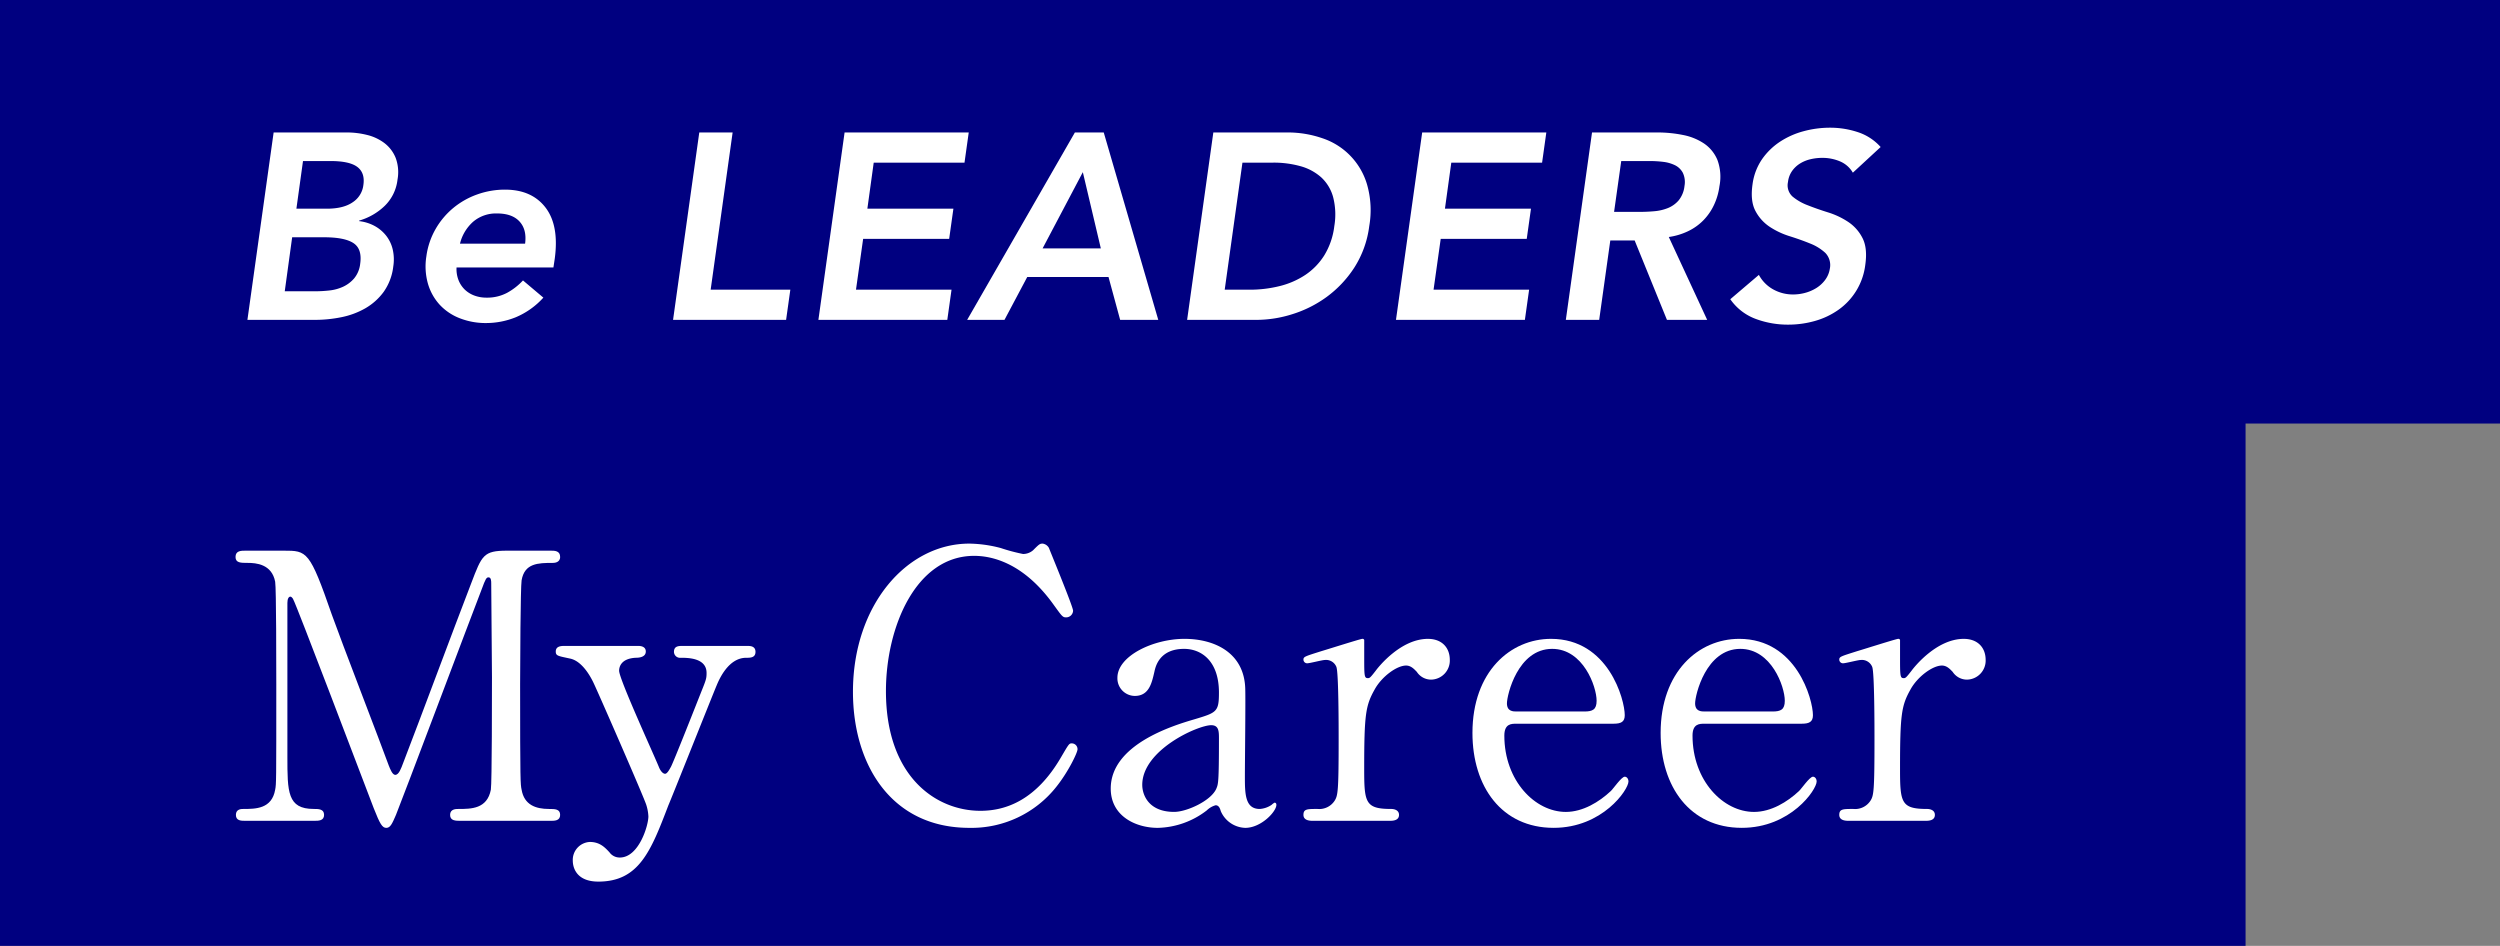
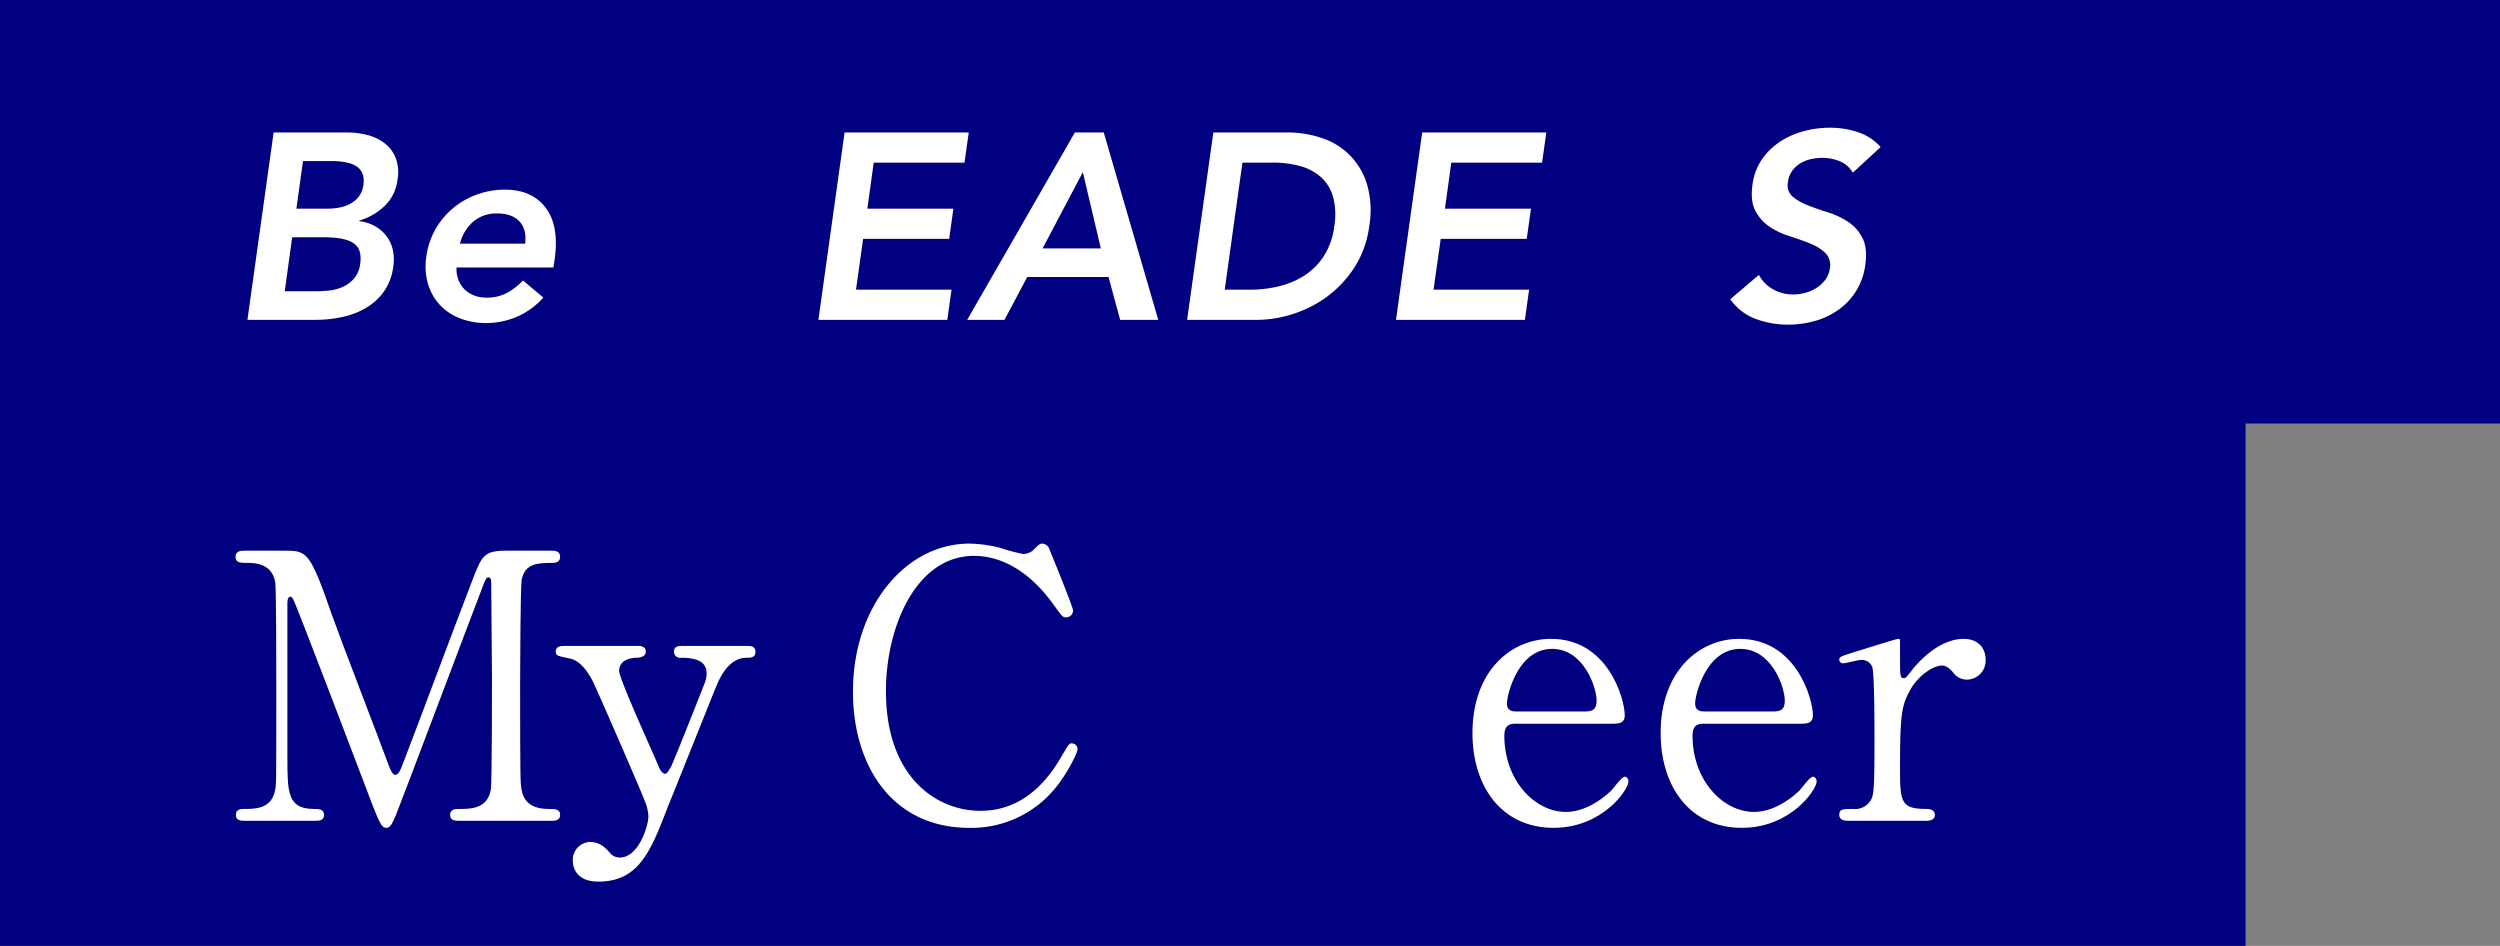
<svg xmlns="http://www.w3.org/2000/svg" width="708.332" height="268.001">
  <rect width="100%" height="100%" fill="#808080" stroke="none" />
  <defs>
    <clipPath id="a">
      <path data-name="長方形 62" fill="none" d="M0 0h708.332v268H0z" />
    </clipPath>
  </defs>
  <g data-name="グループ 72">
    <path data-name="長方形 59" fill="navy" d="M0 0h708.331v120.001H0z" />
    <g data-name="グループ 71">
      <g data-name="グループ 70" clip-path="url(#a)" transform="translate(0 .001)">
        <path data-name="パス 83" d="M77.529 37.529h20.7a23.573 23.573 0 015.812.713 13.342 13.342 0 014.913 2.325 9.9 9.9 0 013.15 4.162 11.632 11.632 0 01.525 6.15 12.315 12.315 0 01-3.6 7.425 17.328 17.328 0 01-7.275 4.2v.15a11.946 11.946 0 014.425 1.388 10.66 10.66 0 013.263 2.774 10.068 10.068 0 011.837 3.9 12.6 12.6 0 01.15 4.763 15.5 15.5 0 01-2.737 7.237 16.844 16.844 0 01-5.213 4.651 22.516 22.516 0 01-6.787 2.512 37.6 37.6 0 01-7.463.75H70.1zm3.15 45h8.7a36.767 36.767 0 003.9-.225 12.467 12.467 0 003.9-1.05 9.308 9.308 0 003.15-2.363 7.835 7.835 0 001.725-4.162q.6-4.2-1.912-5.85t-8.288-1.65h-9.075zm3.3-23.4H92.6q4.725 0 7.35-1.837a6.729 6.729 0 003-4.838q.523-3.448-1.687-5.138t-7.613-1.687h-7.8z" fill="#fff" />
        <path data-name="パス 84" d="M129.354 75.779a8.629 8.629 0 00.563 3.6 7.614 7.614 0 001.762 2.663 7.838 7.838 0 002.7 1.687 9.594 9.594 0 003.45.6 11.992 11.992 0 005.888-1.387 17.817 17.817 0 004.462-3.488l5.775 4.875a22.087 22.087 0 01-7.8 5.55 22.458 22.458 0 01-8.4 1.65 20.1 20.1 0 01-7.462-1.35 15.264 15.264 0 01-5.7-3.825 15 15 0 01-3.338-5.963 18 18 0 01-.45-7.762 21.146 21.146 0 012.625-7.762 21.921 21.921 0 015.025-5.963 22.362 22.362 0 016.787-3.825 23.175 23.175 0 017.838-1.35q7.575 0 11.475 5.063t2.625 14.508l-.375 2.475zm19.425-6.75q.523-3.974-1.575-6.263t-6.375-2.287a9.984 9.984 0 00-6.75 2.325 12.132 12.132 0 00-3.75 6.225z" fill="#fff" />
-         <path data-name="パス 85" d="M198.128 37.529h9.45l-6.225 44.55h22.575l-1.2 8.55H190.7z" fill="#fff" />
        <path data-name="パス 86" d="M239.3 37.529h35.175l-1.2 8.55h-25.722l-1.8 13.05h24.375l-1.2 8.55h-24.375l-2.025 14.4H269.6l-1.2 8.55h-36.522z" fill="#fff" />
        <path data-name="パス 87" d="M304.552 37.529h8.175l15.45 53.1h-10.8l-3.3-12.15h-23.025l-6.45 12.15h-10.575zm7.35 32.85l-5.1-21.6-11.4 21.6z" fill="#fff" />
        <path data-name="パス 88" d="M343.776 37.529H364.7a30.039 30.039 0 019.9 1.612 19.624 19.624 0 0112.75 13.2 26.414 26.414 0 01.6 11.737 28.375 28.375 0 01-4.275 11.813 31.578 31.578 0 01-7.8 8.25 33.107 33.107 0 01-9.713 4.874 33.784 33.784 0 01-10.012 1.613h-19.8zm10.275 44.55a34.82 34.82 0 008.475-1.012 23.264 23.264 0 007.275-3.15 18.488 18.488 0 005.4-5.55 20.457 20.457 0 002.85-8.288 19.7 19.7 0 00-.337-8.25 11.852 11.852 0 00-3.375-5.587 14.652 14.652 0 00-5.85-3.15 28.108 28.108 0 00-7.838-1.013h-8.625l-5.025 36z" fill="#fff" />
        <path data-name="パス 89" d="M402.95 37.529h35.175l-1.2 8.55H411.2l-1.8 13.05h24.375l-1.2 8.55H408.2l-2.025 14.4h27.075l-1.2 8.55h-36.525z" fill="#fff" />
-         <path data-name="パス 90" d="M451.073 37.529h18.45a36.466 36.466 0 017.313.713 16.259 16.259 0 016.005 2.437 10.472 10.472 0 013.764 4.65 13.771 13.771 0 01.569 7.425 17.871 17.871 0 01-1.549 5.325 15.8 15.8 0 01-3.012 4.35A15.385 15.385 0 01478.3 65.5a18.907 18.907 0 01-5.475 1.65L483.7 90.629h-11.4l-9.15-22.5h-6.9l-3.15 22.5h-9.45zm13.6 22.5q2.025 0 4.087-.187a13.364 13.364 0 003.826-.9 7.926 7.926 0 003.037-2.176 7.757 7.757 0 001.65-4.087 6.081 6.081 0 00-.488-3.75 5.034 5.034 0 00-2.25-2.137 10.4 10.4 0 00-3.337-.938 30.846 30.846 0 00-3.675-.225h-8.175l-2.025 14.4z" fill="#fff" />
        <path data-name="パス 91" d="M524.973 48.929a7.586 7.586 0 00-3.6-3.188 12.64 12.64 0 00-5.1-1.012 14.354 14.354 0 00-3.265.376 9.988 9.988 0 00-2.96 1.2 7.774 7.774 0 00-2.287 2.137 6.682 6.682 0 00-1.163 3.113 4.3 4.3 0 001.275 4.125 14.93 14.93 0 004.313 2.475q2.661 1.052 5.775 2.025a22.164 22.164 0 015.7 2.7 11.964 11.964 0 014.05 4.574q1.462 2.853.787 7.576a18.291 18.291 0 01-7.612 12.75 21.688 21.688 0 01-6.638 3.15 27.48 27.48 0 01-7.575 1.05 26 26 0 01-9.3-1.651 15.2 15.2 0 01-7.125-5.549l8.1-6.9a10.171 10.171 0 004.013 4.087 11.455 11.455 0 005.737 1.463 12.916 12.916 0 003.338-.45 11.755 11.755 0 003.15-1.35 9.126 9.126 0 002.512-2.288 7.14 7.14 0 001.35-3.187 4.986 4.986 0 00-1.275-4.5 13.665 13.665 0 00-4.312-2.663q-2.664-1.086-5.775-2.062a22.186 22.186 0 01-5.663-2.663 12.144 12.144 0 01-4.05-4.5q-1.5-2.812-.825-7.537a16.326 16.326 0 012.7-7.125 18.774 18.774 0 015.138-4.988 22.907 22.907 0 016.712-2.962 28.551 28.551 0 017.35-.975 24.9 24.9 0 017.988 1.274 14.823 14.823 0 016.412 4.2z" fill="#fff" />
        <path data-name="長方形 61" fill="navy" d="M0 105h636.245v163H0z" />
        <path data-name="パス 92" d="M69.568 232.563c-1.26 0-2.73 0-2.73-1.68s1.575-1.68 2.1-1.68c3.465 0 8.085 0 9.029-5.46.315-1.68.315-1.784.315-29.713 0-4.935 0-27.4-.315-29.189-.944-5.04-5.459-5.355-7.769-5.355-2 0-3.465 0-3.465-1.68 0-1.785 1.575-1.785 2.835-1.785h10.814c6.615 0 7.35 0 13.65 18.165 2.415 6.824 13.968 36.748 16.168 42.837.315.736.945 2.52 1.785 2.52 1.05 0 1.68-1.889 2.205-3.254 5.46-14.175 13.859-36.854 19.319-51.028 3.045-7.98 3.465-9.24 10.185-9.24h12.39c1.049 0 2.624 0 2.624 1.785 0 1.68-1.785 1.68-2.1 1.68-4.2 0-7.98.1-8.82 4.935-.315 2.1-.42 24.359-.42 29.4 0 28.14.1 28.349.42 29.924.735 4.3 3.989 5.46 7.77 5.46 1.679 0 3.149 0 3.149 1.68s-1.575 1.68-2.729 1.68H130.57c-1.469 0-3.044 0-3.044-1.68s1.68-1.68 2.31-1.68c3.674 0 8.189 0 9.239-5.46.315-1.784.315-27.719.315-31.918s-.21-22.784-.21-26.564c0-.525 0-1.68-.735-1.68-.63 0-.84.315-2 3.464-2.415 6.2-22.889 60.583-24.254 63.838-1.05 2.415-1.575 3.675-2.73 3.675s-1.785-1.05-3.569-5.565c-3.57-9.345-21.945-57.747-22.785-59.113 0-.1-.419-.839-.839-.839s-.841.524-.841 1.785V214.4c0 9.975 0 14.8 7.455 14.8 1.365 0 2.94 0 2.94 1.68s-1.575 1.68-2.73 1.68z" fill="#fff" />
        <path data-name="パス 93" d="M180.771 183.005c2 0 2.205 1.05 2.205 1.575 0 1.575-1.785 1.785-2.835 1.785-4.2.21-4.724 2.625-4.724 3.675 0 2.31 9.449 22.889 11.234 27.194.525 1.365 1.26 2 1.785 2 .63 0 1.26-1.26 1.68-2 .945-1.89 6.824-16.8 8.61-21.314 1.364-3.36 1.469-3.78 1.469-5.25 0-4.3-5.355-4.3-7.349-4.3a1.715 1.715 0 01-1.89-1.68c0-1.68 1.365-1.68 2.52-1.68h18.269c.735 0 2.31 0 2.31 1.68s-1.47 1.68-2.625 1.68c-5.04 0-7.665 6.09-8.4 7.875-.735 1.68-13.229 33.073-13.649 33.913-4.935 12.915-8.295 21.629-19.844 21.629-6.72 0-7.245-4.619-7.245-5.88a5.085 5.085 0 014.83-5.354c2.835 0 4.3 1.575 5.565 2.94a3.529 3.529 0 002.939 1.47c5.355 0 8.085-9.03 8.085-11.655a12.637 12.637 0 00-.63-3.36c-1.05-3.044-13.544-31.6-14.8-34.229-1.154-2.519-3.569-6.509-6.824-7.139-3.36-.735-3.99-.735-3.99-1.995 0-1.575 1.68-1.575 2.52-1.575z" fill="#fff" />
        <path data-name="パス 94" d="M297.214 155.287c0 .1 6.825 16.589 6.825 17.744a1.969 1.969 0 01-1.995 1.89c-.945 0-1.155-.315-3.36-3.36-8.925-12.6-18.269-14.069-22.679-14.069-16.484 0-24.989 20.159-24.989 38.323 0 24.359 14.279 33.914 26.774 33.914 7.349 0 15.749-3.15 22.679-14.909 2.414-4.1 2.414-4.2 3.255-4.2a1.638 1.638 0 011.574 1.68c0 .945-2.625 6.4-5.984 10.6a30.619 30.619 0 01-24.674 11.655c-22.154 0-32.969-17.955-32.969-38.534 0-24.569 15.225-42 32.969-42a36.416 36.416 0 018.925 1.26 51.071 51.071 0 006.3 1.68 4.328 4.328 0 002.835-1.05c1.68-1.68 1.89-1.89 2.73-1.89a2.413 2.413 0 011.785 1.26" fill="#fff" />
-         <path data-name="パス 95" d="M352.823 195.29c.105 3.57-.105 20.684-.105 24.569 0 4.935 0 9.345 4.2 9.345a6.755 6.755 0 003.36-1.155 4.376 4.376 0 01.839-.63c.21 0 .525.1.525.63 0 1.89-4.3 6.51-8.819 6.51a7.808 7.808 0 01-6.93-4.725c-.21-.735-.525-1.68-1.47-1.68a5.89 5.89 0 00-2.52 1.47 23.52 23.52 0 01-13.859 4.935c-6.3 0-13.335-3.36-13.335-11.13 0-12.494 17.64-17.849 23.729-19.634 6.3-1.89 6.93-2.1 6.93-7.56 0-9.03-5.04-12.389-9.869-12.389-6.93 0-8.085 4.935-8.4 6.4-.735 3.15-1.47 6.93-5.565 6.93a4.979 4.979 0 01-4.935-5.145c0-6.194 10.185-11.024 19.005-11.024 8.294 0 17.009 3.78 17.219 14.279m-8.19 28.139c.525-1.26.735-1.68.735-14.069 0-2.1 0-3.885-2.2-3.885-3.78 0-19.529 7.035-19.529 16.9 0 2.835 1.785 7.665 9.03 7.665 3.57 0 10.5-3.15 11.969-6.615" fill="#fff" />
-         <path data-name="パス 96" d="M372.039 232.563c-.735 0-2.73 0-2.73-1.68s1.05-1.68 3.99-1.68a5.187 5.187 0 004.829-2.31c.946-1.47 1.156-2.729 1.156-17.429 0-3.36 0-18.689-.63-20.474a3.152 3.152 0 00-3.255-2c-.735 0-4.3.945-5.04.945a1.052 1.052 0 01-1.05-1.05c0-.84.525-.945 5.145-2.415 1.47-.42 11.024-3.465 11.549-3.465a.485.485 0 01.525.315v4.62c0 5.565 0 6.2 1.05 6.2.525 0 .735-.21 2.2-2.1.84-1.155 7.14-9.03 14.8-9.03 3.886 0 6.2 2.415 6.2 5.985a5.4 5.4 0 01-5.249 5.565 4.832 4.832 0 01-4.1-2.206c-.629-.629-1.574-1.784-3.044-1.784-2.625 0-6.93 3.15-8.925 6.825-2.52 4.514-2.94 6.929-2.94 22.469 0 9.554.315 11.339 7.665 11.339.84 0 2.2.315 2.2 1.68 0 1.68-1.89 1.68-2.73 1.68z" fill="#fff" />
        <path data-name="パス 97" d="M429.588 205.055c-1.365 0-3.36 0-3.36 3.36 0 12.809 8.715 21.629 17.429 21.629 4.83 0 9.45-2.835 12.7-5.88.629-.525 3.045-4.1 3.989-4.1.525 0 1.05.525 1.05 1.365 0 2.31-7.349 13.125-21.209 13.125-14.7 0-22.994-11.655-22.994-26.879 0-17.43 10.815-26.669 22.259-26.669 16.275 0 20.894 17.219 20.894 21.629 0 1.89-1.049 2.415-3.15 2.415zm19.319-3.465c2.31 0 3.465-.525 3.465-3.045 0-3.99-3.78-14.7-12.6-14.7-9.764 0-12.809 13.124-12.809 15.434s1.785 2.31 2.73 2.31z" fill="#fff" />
        <path data-name="パス 98" d="M482.907 205.055c-1.365 0-3.36 0-3.36 3.36 0 12.809 8.715 21.629 17.429 21.629 4.83 0 9.45-2.835 12.7-5.88.629-.525 3.045-4.1 3.989-4.1.525 0 1.05.525 1.05 1.365 0 2.31-7.349 13.125-21.209 13.125-14.7 0-22.994-11.655-22.994-26.879 0-17.43 10.815-26.669 22.259-26.669 16.275 0 20.894 17.219 20.894 21.629 0 1.89-1.049 2.415-3.15 2.415zm19.319-3.465c2.31 0 3.465-.525 3.465-3.045 0-3.99-3.78-14.7-12.6-14.7-9.764 0-12.809 13.124-12.809 15.434s1.785 2.31 2.73 2.31z" fill="#fff" />
        <path data-name="パス 99" d="M523.857 232.563c-.735 0-2.73 0-2.73-1.68s1.05-1.68 3.99-1.68a5.187 5.187 0 004.829-2.31c.946-1.47 1.156-2.729 1.156-17.429 0-3.36 0-18.689-.63-20.474a3.152 3.152 0 00-3.255-2c-.735 0-4.3.945-5.04.945a1.052 1.052 0 01-1.05-1.05c0-.84.525-.945 5.145-2.415 1.47-.42 11.024-3.465 11.549-3.465a.485.485 0 01.525.315v4.62c0 5.565 0 6.2 1.05 6.2.525 0 .735-.21 2.205-2.1.84-1.155 7.14-9.03 14.8-9.03 3.886 0 6.2 2.415 6.2 5.985a5.4 5.4 0 01-5.249 5.565 4.832 4.832 0 01-4.1-2.206c-.629-.629-1.574-1.784-3.044-1.784-2.625 0-6.93 3.15-8.925 6.825-2.52 4.514-2.94 6.929-2.94 22.469 0 9.554.315 11.339 7.665 11.339.84 0 2.205.315 2.205 1.68 0 1.68-1.89 1.68-2.73 1.68z" fill="#fff" />
      </g>
    </g>
  </g>
</svg>